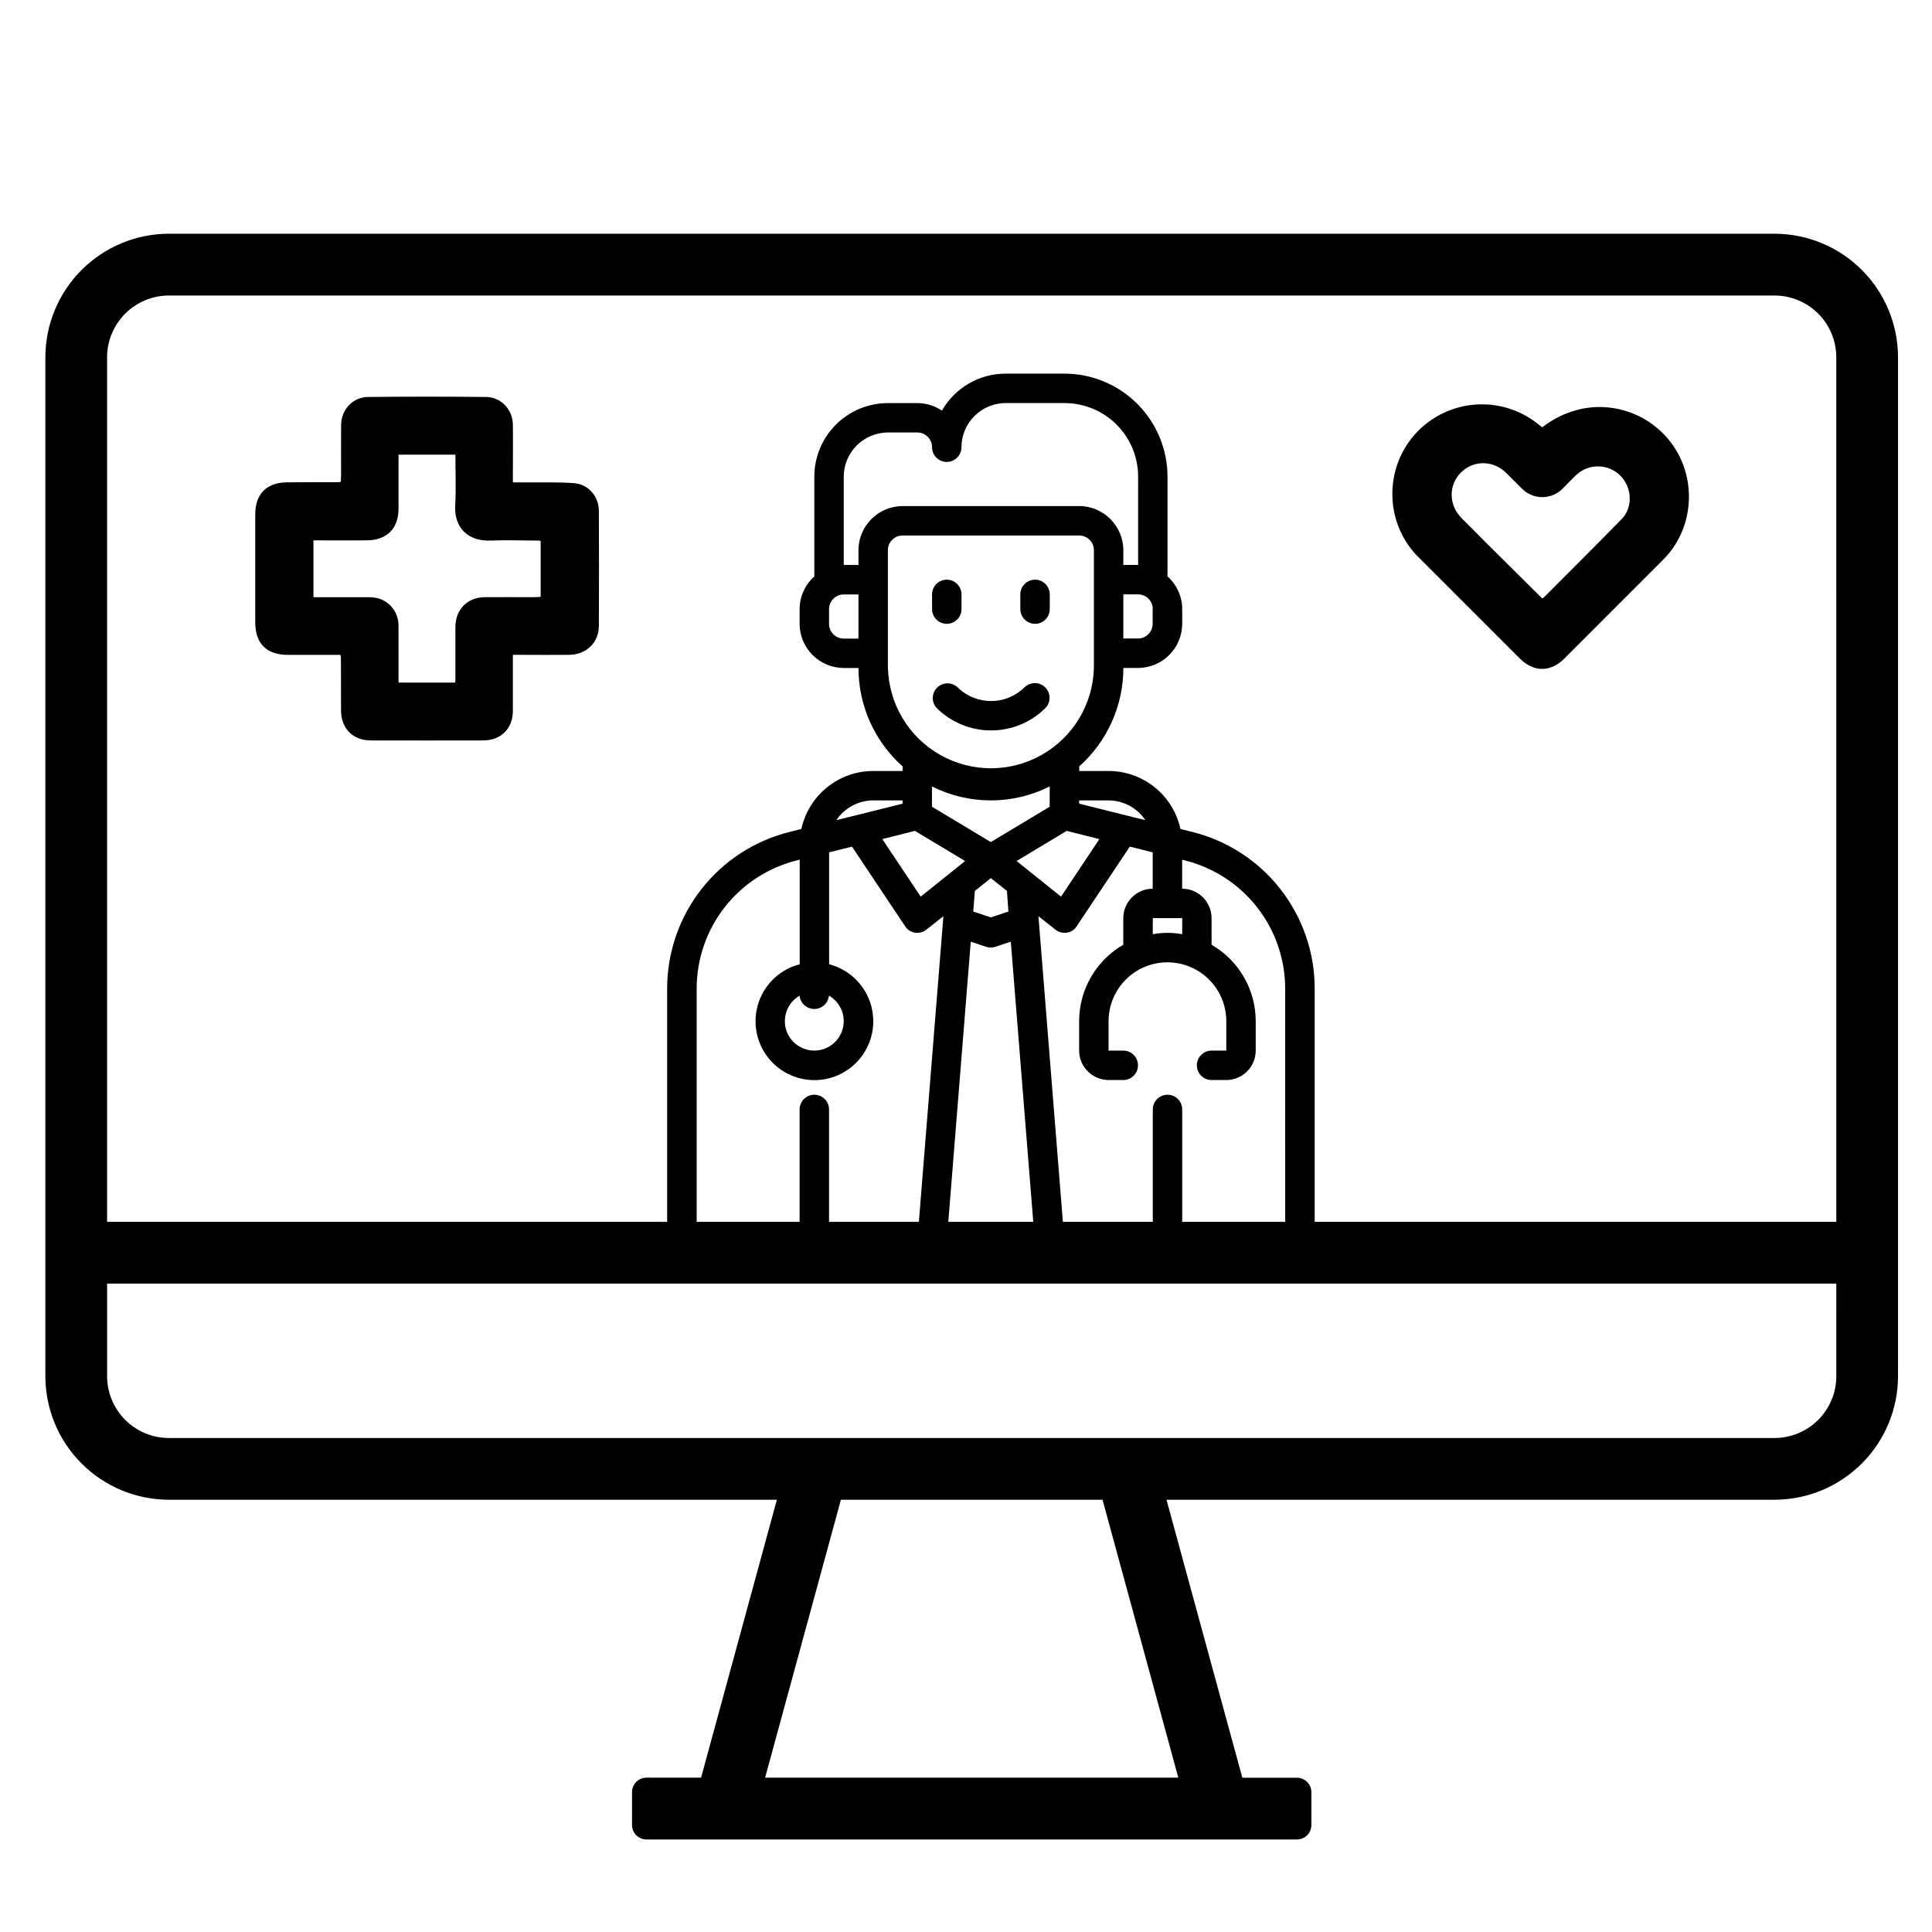
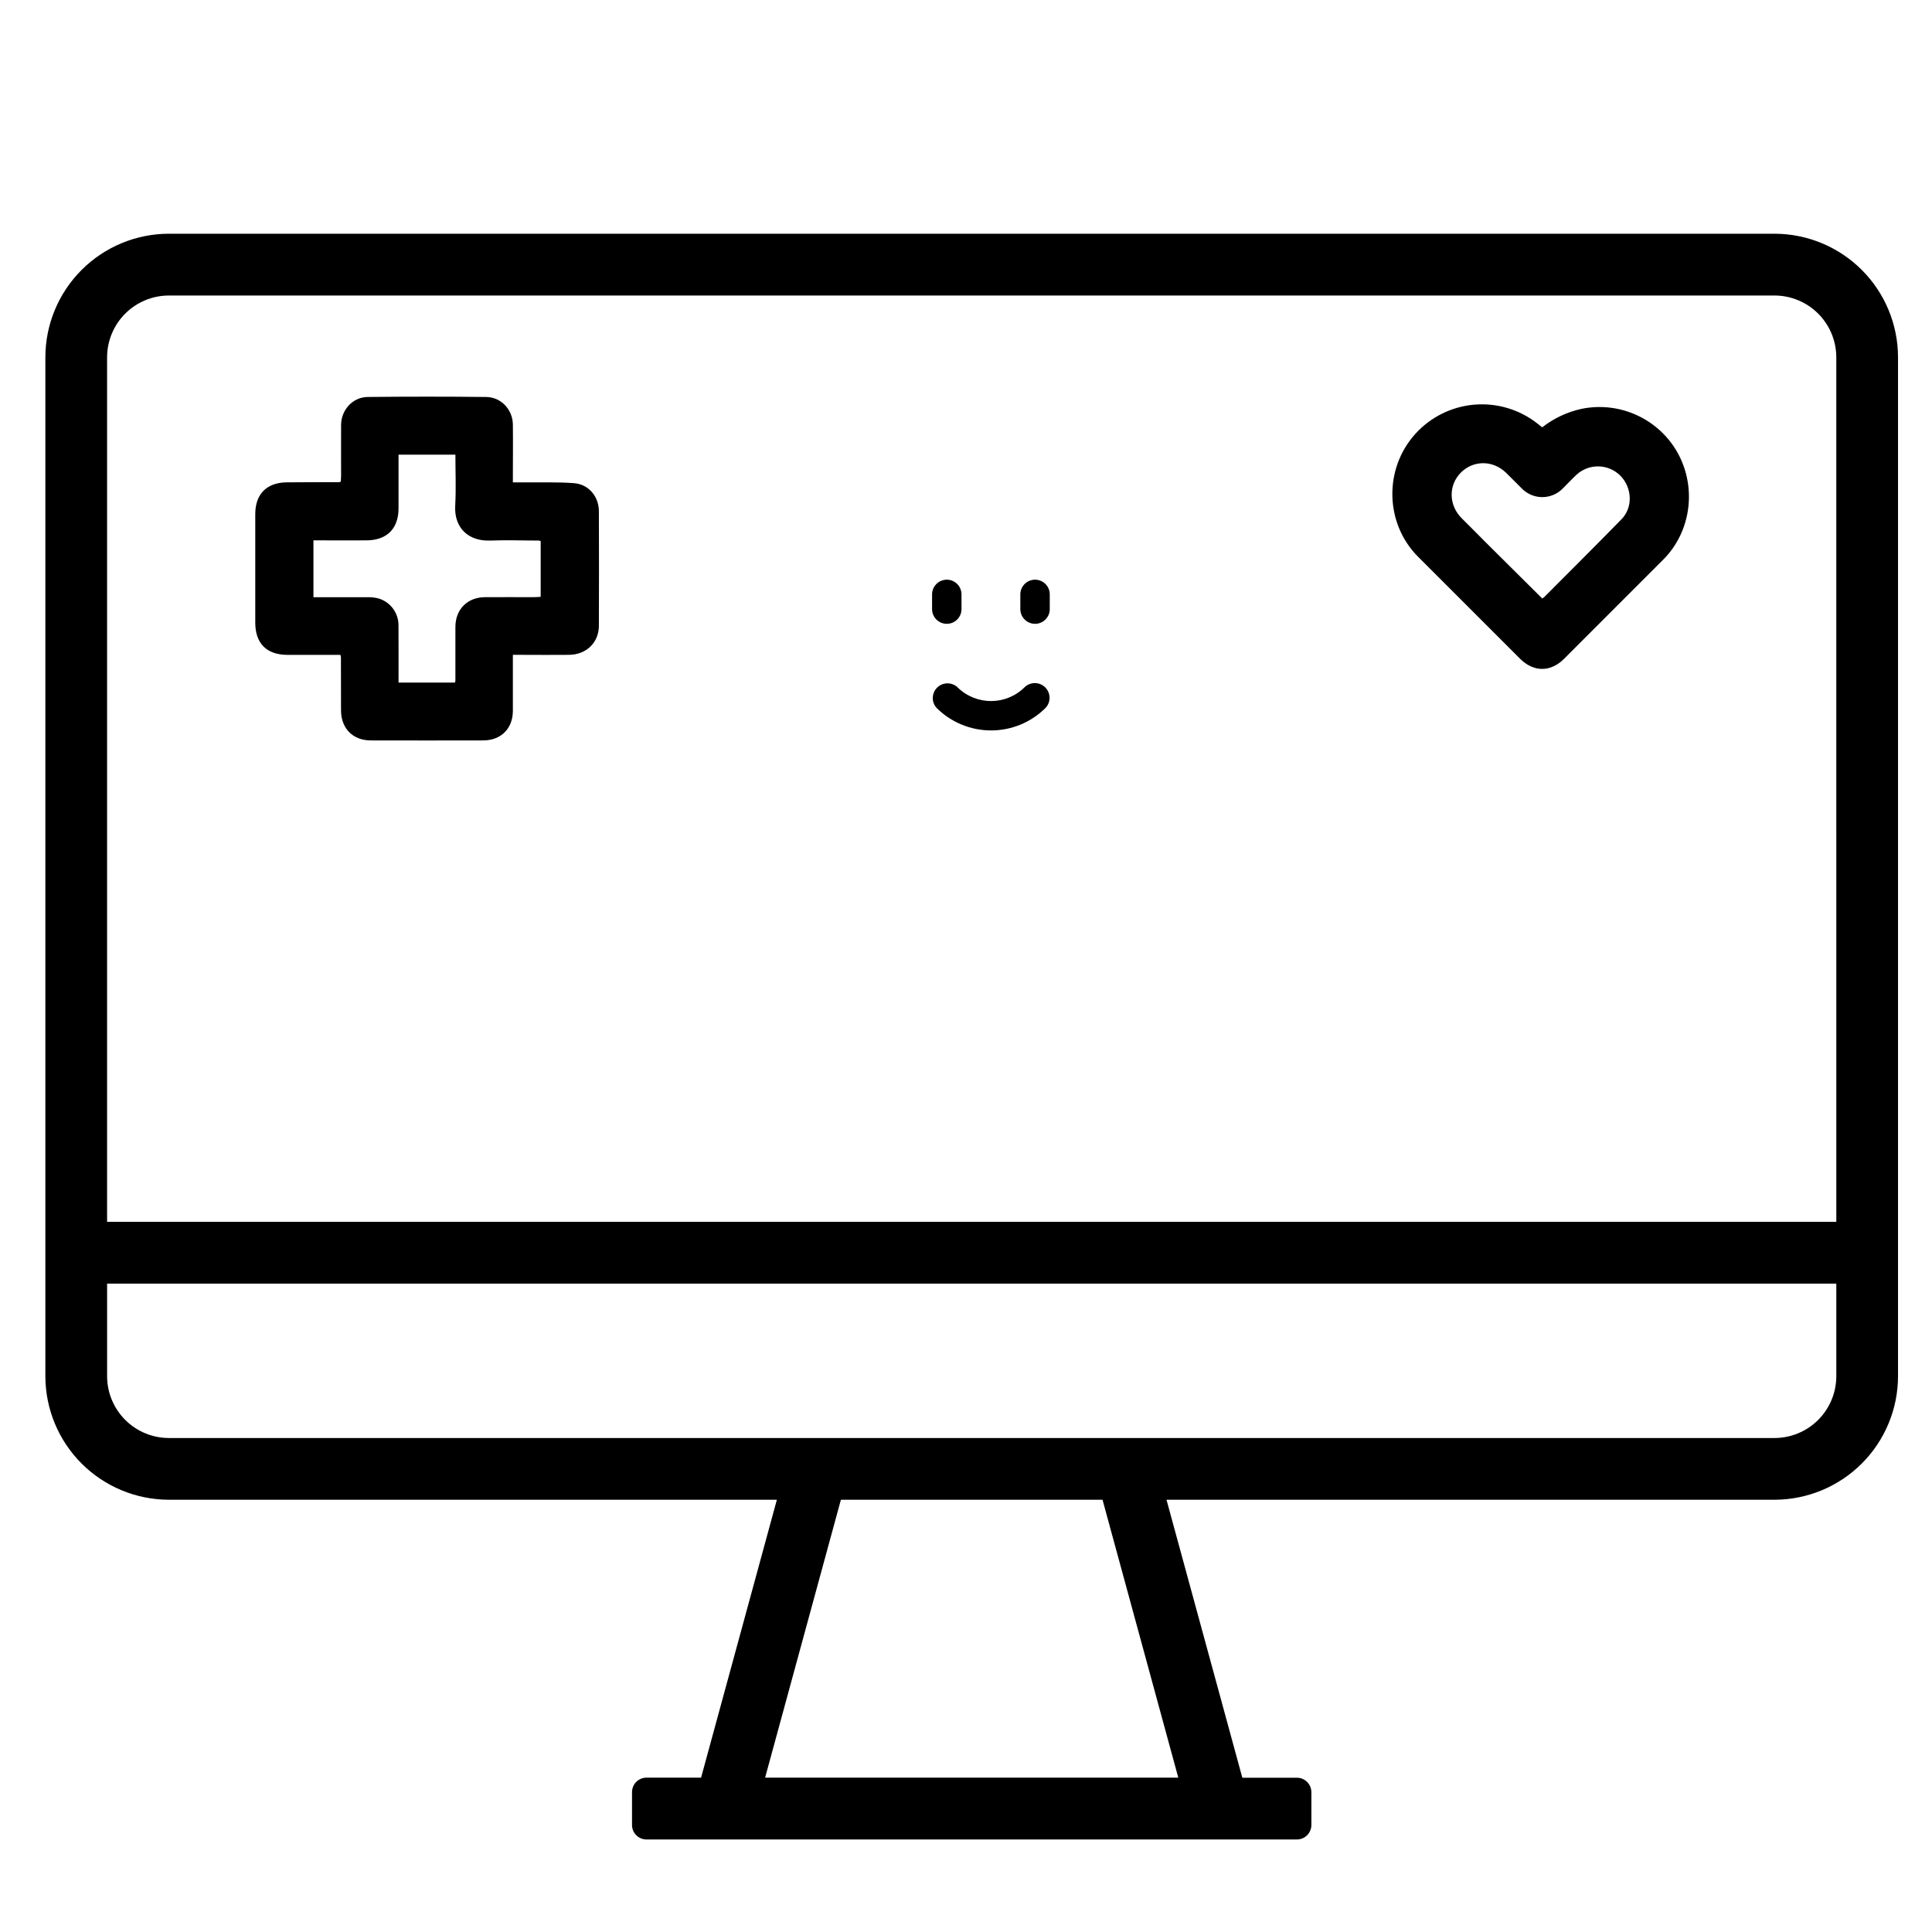
<svg xmlns="http://www.w3.org/2000/svg" fill="#000000" width="800px" height="800px" version="1.1" viewBox="144 144 512 512">
  <g>
    <path d="m234.21 317.55h-13.949c-5.598 0-8.613-3.004-8.613-8.582v-28.742c0-5.254 3.004-8.328 8.281-8.398 4.641-0.062 9.289-0.027 13.93-0.043v0.004c0.16-0.035 0.316-0.086 0.465-0.148 0-0.523 0.07-1.086 0.07-1.656 0-4.469-0.027-8.938 0-13.402 0.031-3.973 3.094-7.344 7.055-7.379 10.457-0.113 20.918-0.113 31.379 0 3.981 0.039 7.043 3.34 7.09 7.328 0.055 4.41 0 8.816 0 13.227v2.074h3.332c4.285 0.047 8.594-0.113 12.859 0.211 3.891 0.293 6.586 3.527 6.602 7.441 0.039 10.105 0.039 20.215 0 30.32 0 4.461-3.309 7.68-7.879 7.734-4.231 0.051-8.461 0-12.699 0h-2.215v1.953 12.871c0 4.703-3.141 7.848-7.84 7.856-9.93 0.023-19.863 0.023-29.801 0-4.785 0-7.894-3.176-7.902-7.992 0-4.703-0.008-9.406-0.023-14.105-0.031-0.195-0.078-0.383-0.141-0.57zm15.395 7.348h14.973c0.051-0.152 0.09-0.309 0.109-0.465v-14.27c0-4.664 3.168-7.875 7.824-7.906 4.285-0.027 8.574 0 12.859 0 0.625 0 1.25-0.055 1.914-0.09v-14.777c-0.152-0.059-0.309-0.105-0.465-0.137-4.285 0-8.578-0.172-12.855 0-5.852 0.242-9.648-3.383-9.328-9.238 0.25-4.492 0.051-9.008 0.051-13.527h-15.07v14.234c0 5.332-3.043 8.426-8.398 8.477-4.109 0.043-8.219 0-12.328 0h-1.824v15.07h14.41c0.941-0.023 1.883 0.082 2.797 0.312 3.215 0.941 5.402 3.918 5.332 7.266 0.039 4.996 0.012 9.977 0.012 15.047z" />
    <path d="m552.7 257.25c3.059-2.394 6.617-4.07 10.41-4.898 4.957-1.02 10.113-0.426 14.707 1.691 4.598 2.117 8.398 5.648 10.844 10.078 5.039 9.238 3.453 20.832-3.871 28.168-8.754 8.781-17.52 17.551-26.301 26.309-3.57 3.562-8.051 3.57-11.664-0.031-9.02-9.004-18.039-18.023-27.055-27.055-8.762-8.812-9.062-23.219-0.742-32.469v-0.004c4.031-4.484 9.613-7.269 15.621-7.797 6.004-0.523 11.988 1.25 16.734 4.965zm0 45.367v-0.004c0.191-0.117 0.375-0.25 0.547-0.395 6.84-6.867 13.719-13.695 20.488-20.633 3.059-3.141 2.801-8.32-0.285-11.484-3.164-3.207-8.293-3.352-11.625-0.324-1.297 1.195-2.481 2.504-3.731 3.731l-0.004 0.004c-1.426 1.434-3.367 2.234-5.391 2.231-2.023-0.008-3.961-0.82-5.379-2.266-1.434-1.398-2.801-2.844-4.246-4.231-3.5-3.359-8.711-3.316-12.004 0.07-3.293 3.387-3.141 8.695 0.398 12.129 2.062 2.008 4.055 4.086 6.098 6.117 5.019 4.996 10.062 9.996 15.141 15.043z" />
    <path d="m614.27 205.94h-425.52c-8.68 0.012-16.996 3.465-23.129 9.602-6.137 6.137-9.586 14.457-9.598 23.133v270.04c0.012 8.676 3.461 16.996 9.598 23.133 6.137 6.137 14.457 9.59 23.137 9.602h161.12l-20.086 73.648h-14.461c-1.02 0-1.996 0.402-2.719 1.121-0.719 0.723-1.121 1.699-1.121 2.719v8.707c0 1.02 0.406 1.996 1.125 2.715s1.695 1.121 2.715 1.121h172.36c2.117 0 3.836-1.719 3.836-3.836v-8.691c0-1.016-0.402-1.992-1.125-2.711-0.719-0.723-1.695-1.125-2.711-1.125h-14.461l-20.098-73.668h161.13c8.676-0.012 16.996-3.465 23.133-9.602 6.137-6.137 9.59-14.457 9.598-23.133v-270.04c-0.008-8.68-3.461-17-9.598-23.137-6.137-6.137-14.457-9.586-23.133-9.598zm-158.01 409.16h-109.5l20.086-73.648h69.336zm174.38-106.38c-0.008 4.34-1.734 8.5-4.801 11.566-3.07 3.07-7.231 4.797-11.566 4.801h-425.52c-4.34-0.004-8.5-1.73-11.57-4.801-3.066-3.066-4.793-7.227-4.801-11.566v-24.547h458.26zm0-81.832v40.914h-458.26v-229.12c0.008-4.34 1.734-8.5 4.801-11.566 3.07-3.07 7.231-4.797 11.57-4.801h425.52c4.336 0.004 8.496 1.73 11.566 4.801 3.066 3.066 4.793 7.227 4.801 11.566z" />
-     <path d="m459.91 364.46-3.078-0.777c-0.945-4.352-3.352-8.246-6.816-11.043-3.469-2.793-7.785-4.32-12.234-4.324h-7.781v-1.207c7.445-6.629 11.703-16.125 11.699-26.094h3.898c6.453-0.02 11.68-5.246 11.699-11.699v-3.898c-0.008-3.309-1.426-6.461-3.898-8.66v-26.445c-0.008-7.234-2.887-14.168-8-19.285-5.113-5.117-12.047-8-19.281-8.012h-15.617c-3.43 0-6.797 0.906-9.762 2.629-2.965 1.719-5.422 4.191-7.125 7.168-1.93-1.297-4.203-1.988-6.531-1.988h-7.781c-5.172 0-10.133 2.055-13.789 5.711s-5.711 8.617-5.711 13.789v26.445c-2.473 2.199-3.891 5.348-3.898 8.656v3.902c0.02 6.453 5.246 11.68 11.699 11.699h3.898c0 9.965 4.258 19.453 11.699 26.082v1.207h-7.797c-4.449 0.008-8.762 1.535-12.223 4.332-3.461 2.793-5.863 6.688-6.812 11.035l-3.082 0.777c-9.289 2.305-17.535 7.652-23.422 15.195-5.891 7.539-9.082 16.84-9.066 26.406v67.055c0.004 2.152 1.75 3.894 3.902 3.898h163.8c2.156-0.004 3.898-1.746 3.902-3.898v-67.055c0.02-9.57-3.172-18.871-9.062-26.414-5.891-7.543-14.141-12.895-23.43-15.195zm-2.613 22.859v4.25c-2.578-0.469-5.219-0.469-7.797 0v-4.25zm-19.516-31.203c3.914 0.012 7.566 1.973 9.75 5.223l-4.914-1.207-12.637-3.156v-0.859zm-31.199 11.039-15.598-9.363-0.004-5.375c9.816 4.934 21.387 4.934 31.199 0v5.379zm4.664 18.406-4.664 1.559-4.664-1.559 0.43-5.461 4.25-3.391 4.25 3.391zm15.445-21.371 8.656 2.184-10.164 15.242-11.777-9.438zm22.773-58.777v3.898c0 2.152-1.746 3.898-3.898 3.898h-3.867v-11.691h3.898c2.156 0 3.902 1.746 3.902 3.898zm-77.965 7.816h-3.898c-2.152 0-3.898-1.746-3.898-3.898v-3.902c0-2.152 1.746-3.898 3.898-3.898h3.898zm0-23.398v3.898h-3.898v-23.418c0.02-6.453 5.246-11.676 11.699-11.699h7.801c2.152 0.004 3.898 1.75 3.898 3.902s1.746 3.898 3.902 3.898c2.152 0 3.898-1.746 3.898-3.898 0.02-6.453 5.246-11.68 11.699-11.699h15.617c5.172 0 10.133 2.055 13.789 5.711s5.711 8.617 5.711 13.785v23.402l-3.918 0.004v-3.902c-0.02-6.453-5.246-11.684-11.699-11.703h-46.801c-6.453 0.02-11.68 5.25-11.699 11.703zm7.801 31.199v-31.215c0-2.152 1.746-3.898 3.898-3.898h46.801c2.152 0 3.898 1.746 3.898 3.898v31.199c-0.25 9.582-5.504 18.328-13.848 23.047-8.34 4.719-18.543 4.719-26.883 0-8.344-4.719-13.598-13.465-13.848-23.047zm7.164 43.16 13.301 7.992-11.77 9.434-10.18-15.246zm-11.074-8.074h7.809v0.859l-12.637 3.156-4.914 1.207h0.004c2.18-3.254 5.832-5.211 9.75-5.223zm-15.59 50.695c3.156 0.004 5.996 1.906 7.203 4.82 1.207 2.914 0.539 6.266-1.691 8.496-2.231 2.231-5.582 2.898-8.496 1.691-2.918-1.207-4.816-4.047-4.82-7.203 0-2.07 0.82-4.055 2.285-5.519s3.449-2.285 5.519-2.285zm27.598 62.402h-23.695v-31.199c0-2.152-1.746-3.898-3.902-3.898-2.152 0-3.898 1.746-3.898 3.898v31.199h-27.281v-63.152c-0.016-7.828 2.594-15.438 7.406-21.609 4.816-6.172 11.559-10.555 19.156-12.445l0.742-0.195v27.73c-4.945 1.273-8.949 4.891-10.727 9.68-1.777 4.785-1.094 10.141 1.82 14.332 2.918 4.191 7.699 6.691 12.805 6.691s9.891-2.5 12.805-6.691c2.918-4.191 3.598-9.547 1.82-14.332-1.773-4.789-5.781-8.406-10.723-9.68v-29.66l6.062-1.52 14.078 21.098c0.586 0.938 1.559 1.566 2.656 1.715 0.191 0.035 0.387 0.047 0.582 0.039 0.883 0.004 1.734-0.301 2.418-0.859l4.488-3.551zm7.801 0 6.062-75.66 4.098 1.363c0.785 0.266 1.633 0.266 2.418 0l4.098-1.363 6.062 75.66zm89.391 0h-27.293v-31.199c0-2.152-1.746-3.898-3.898-3.898s-3.898 1.746-3.898 3.898v31.199h-23.715l-6.59-82.41 4.488 3.551c0.68 0.559 1.535 0.863 2.414 0.859 0.195 0.008 0.391-0.004 0.586-0.039 1.094-0.148 2.066-0.777 2.652-1.715l14.078-21.098 6.062 1.52v9.633h0.004c-4.301 0.016-7.785 3.496-7.801 7.801v7.059-0.004c-7.234 4.18-11.691 11.895-11.699 20.246v7.801c0.016 4.301 3.5 7.785 7.801 7.801h3.898c2.156 0 3.898-1.746 3.898-3.902 0-2.152-1.742-3.898-3.898-3.898h-3.898v-7.801c0-5.57 2.973-10.723 7.797-13.508 4.828-2.789 10.773-2.789 15.602 0 4.828 2.785 7.801 7.938 7.801 13.508v7.801h-3.902c-2.152 0-3.898 1.746-3.898 3.898 0 2.156 1.746 3.902 3.898 3.902h3.902c4.301-0.012 7.789-3.496 7.797-7.801v-7.801c-0.004-8.352-4.465-16.07-11.699-20.246v-7.055c-0.008-4.305-3.496-7.793-7.797-7.801v-7.684l0.742 0.195h-0.004c7.598 1.891 14.344 6.273 19.156 12.445 4.816 6.172 7.422 13.781 7.406 21.609z" />
    <path d="m397.67 326.06c-1.551-1.355-3.887-1.277-5.34 0.184-1.453 1.465-1.516 3.801-0.148 5.34 3.836 3.836 9.039 5.988 14.461 5.988 5.426 0 10.625-2.152 14.461-5.988 1.43-1.543 1.379-3.941-0.113-5.426-1.496-1.48-3.894-1.512-5.426-0.07-4.938 4.93-12.934 4.93-17.867 0z" />
    <path d="m394.91 309.32c2.152 0 3.894-1.746 3.898-3.898v-3.898c0-2.156-1.746-3.902-3.898-3.902-2.156 0-3.902 1.746-3.902 3.902v3.898c0 2.152 1.746 3.898 3.902 3.898z" />
    <path d="m418.3 309.32c2.152 0 3.894-1.746 3.898-3.898v-3.898c0-2.156-1.746-3.902-3.898-3.902-2.156 0-3.902 1.746-3.902 3.902v3.898c0.004 2.152 1.75 3.898 3.902 3.898z" />
-     <path d="m359.8 411.4c1.863-0.008 3.461-1.328 3.816-3.156 0.359-1.824-0.625-3.652-2.348-4.359-1.723-0.707-3.703-0.102-4.734 1.449s-0.824 3.613 0.496 4.93c0.746 0.711 1.738 1.117 2.769 1.133z" />
  </g>
</svg>